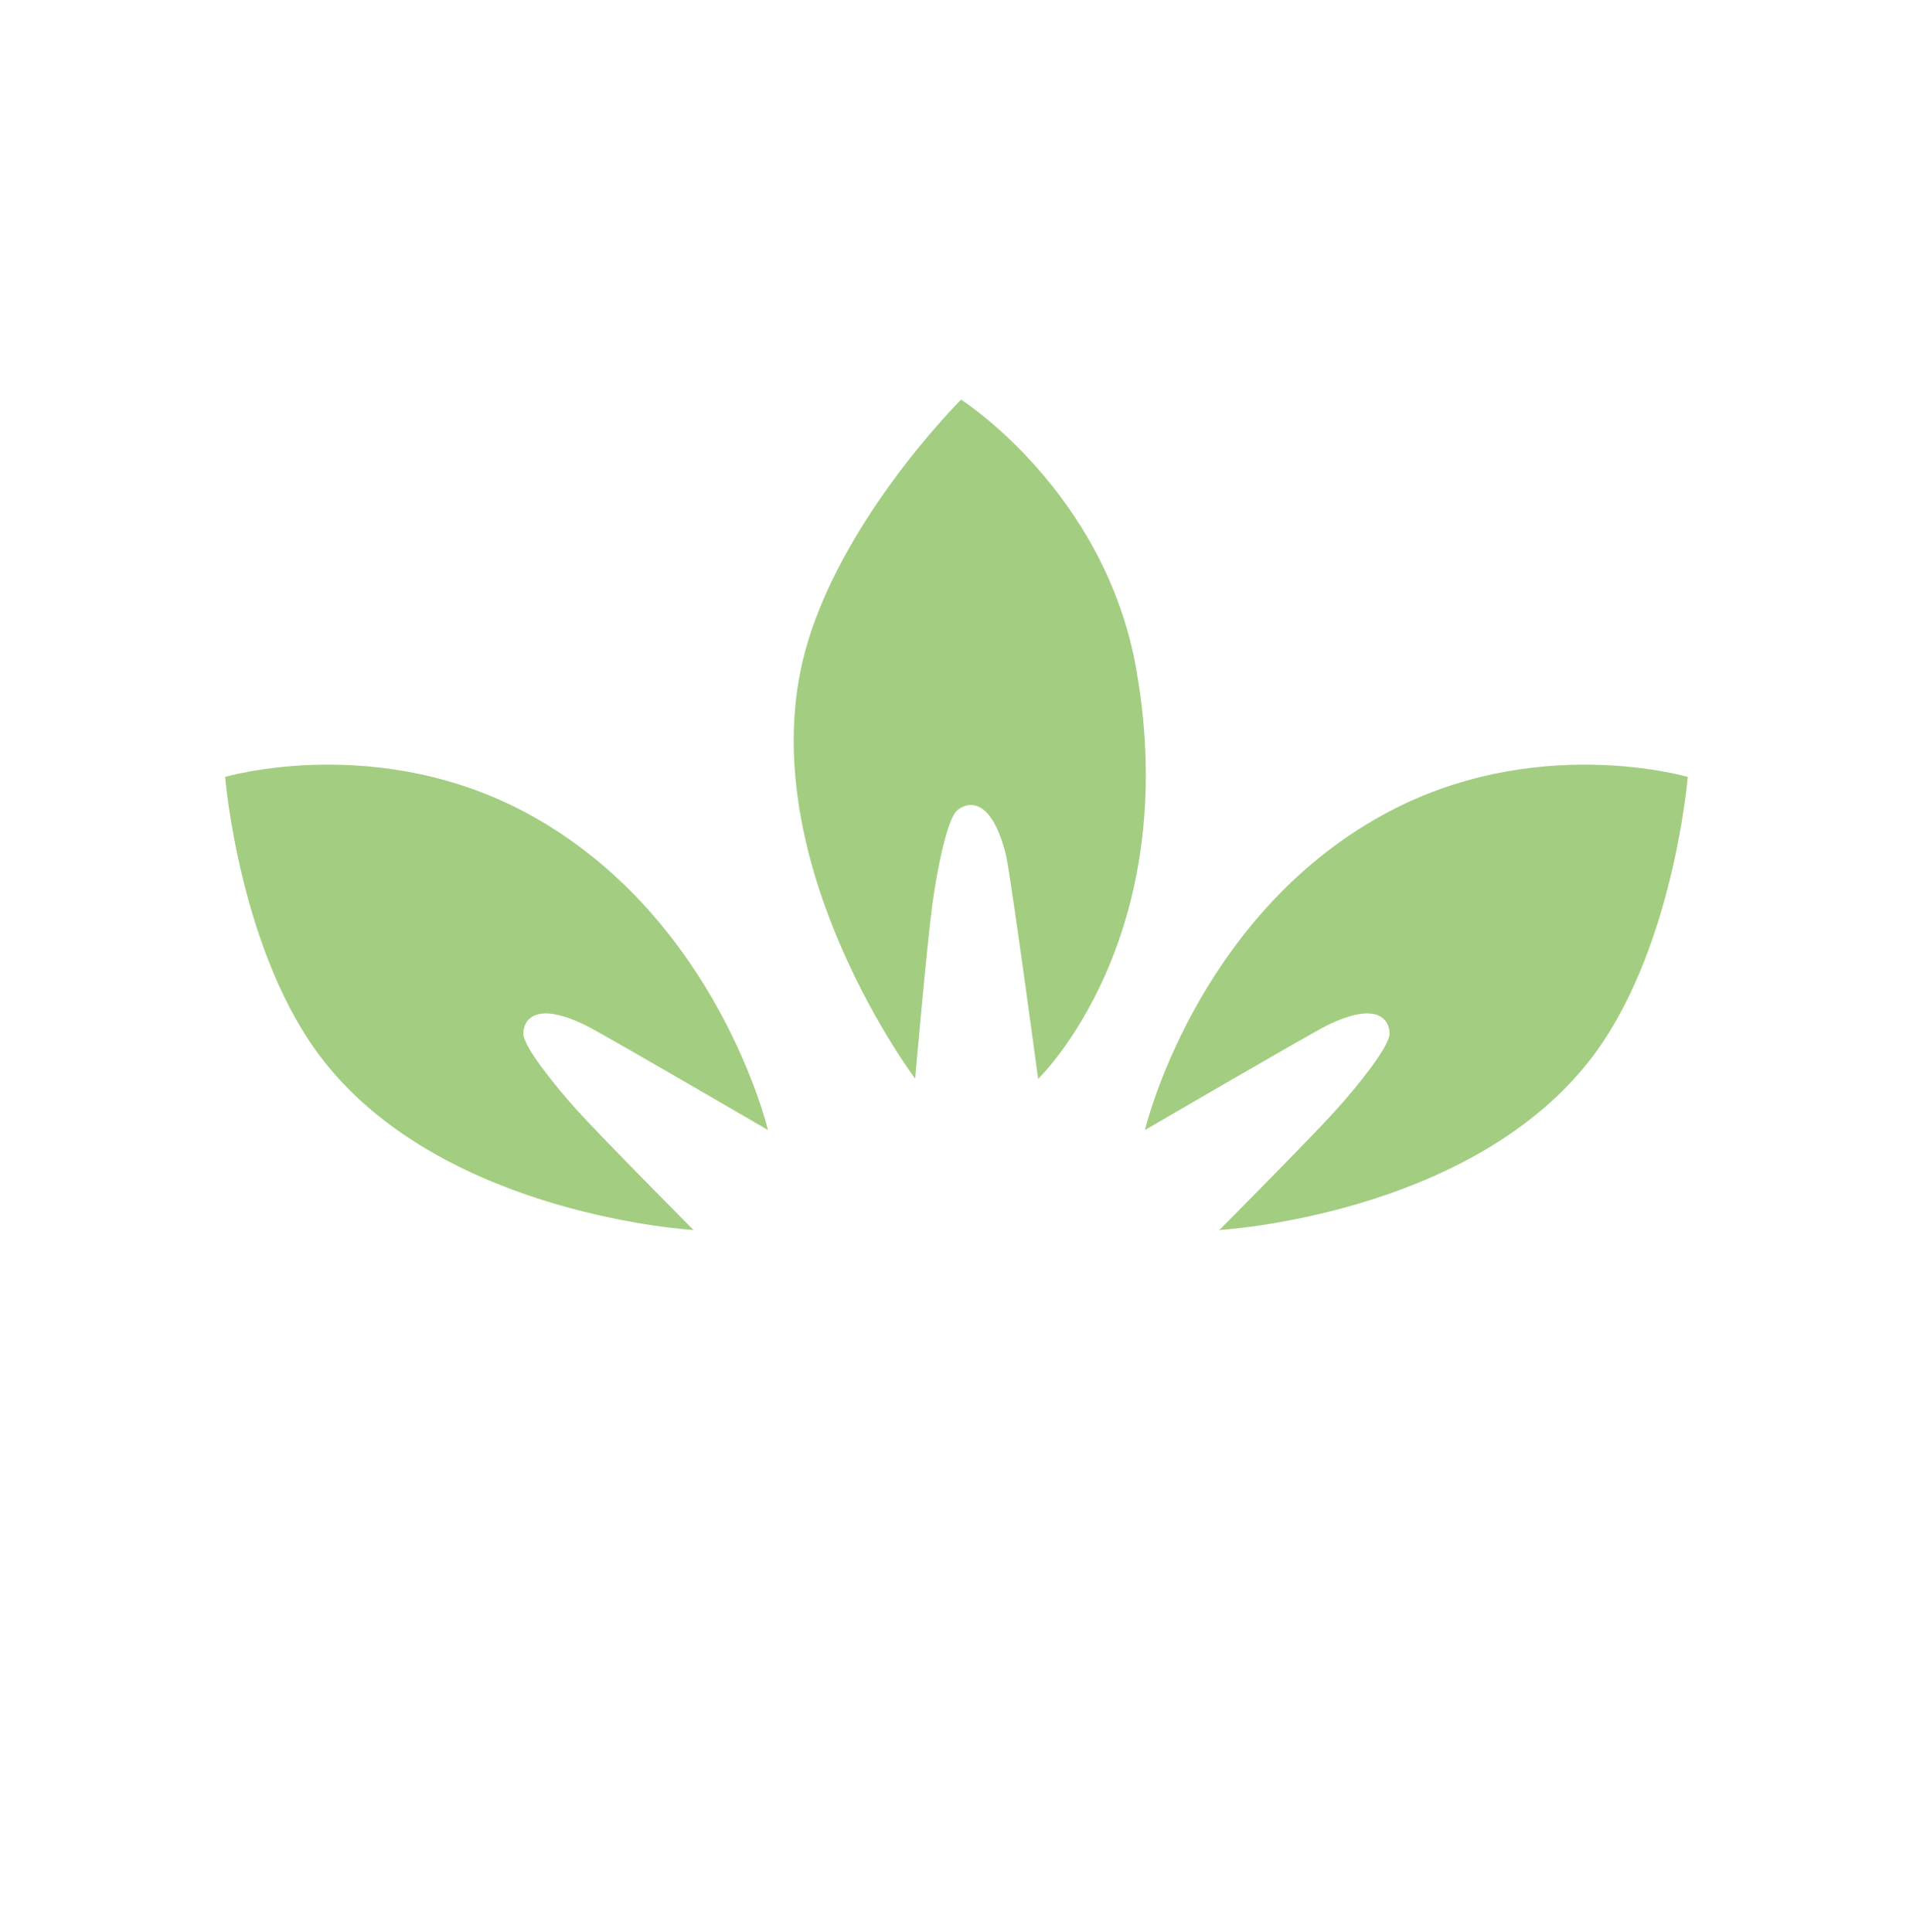
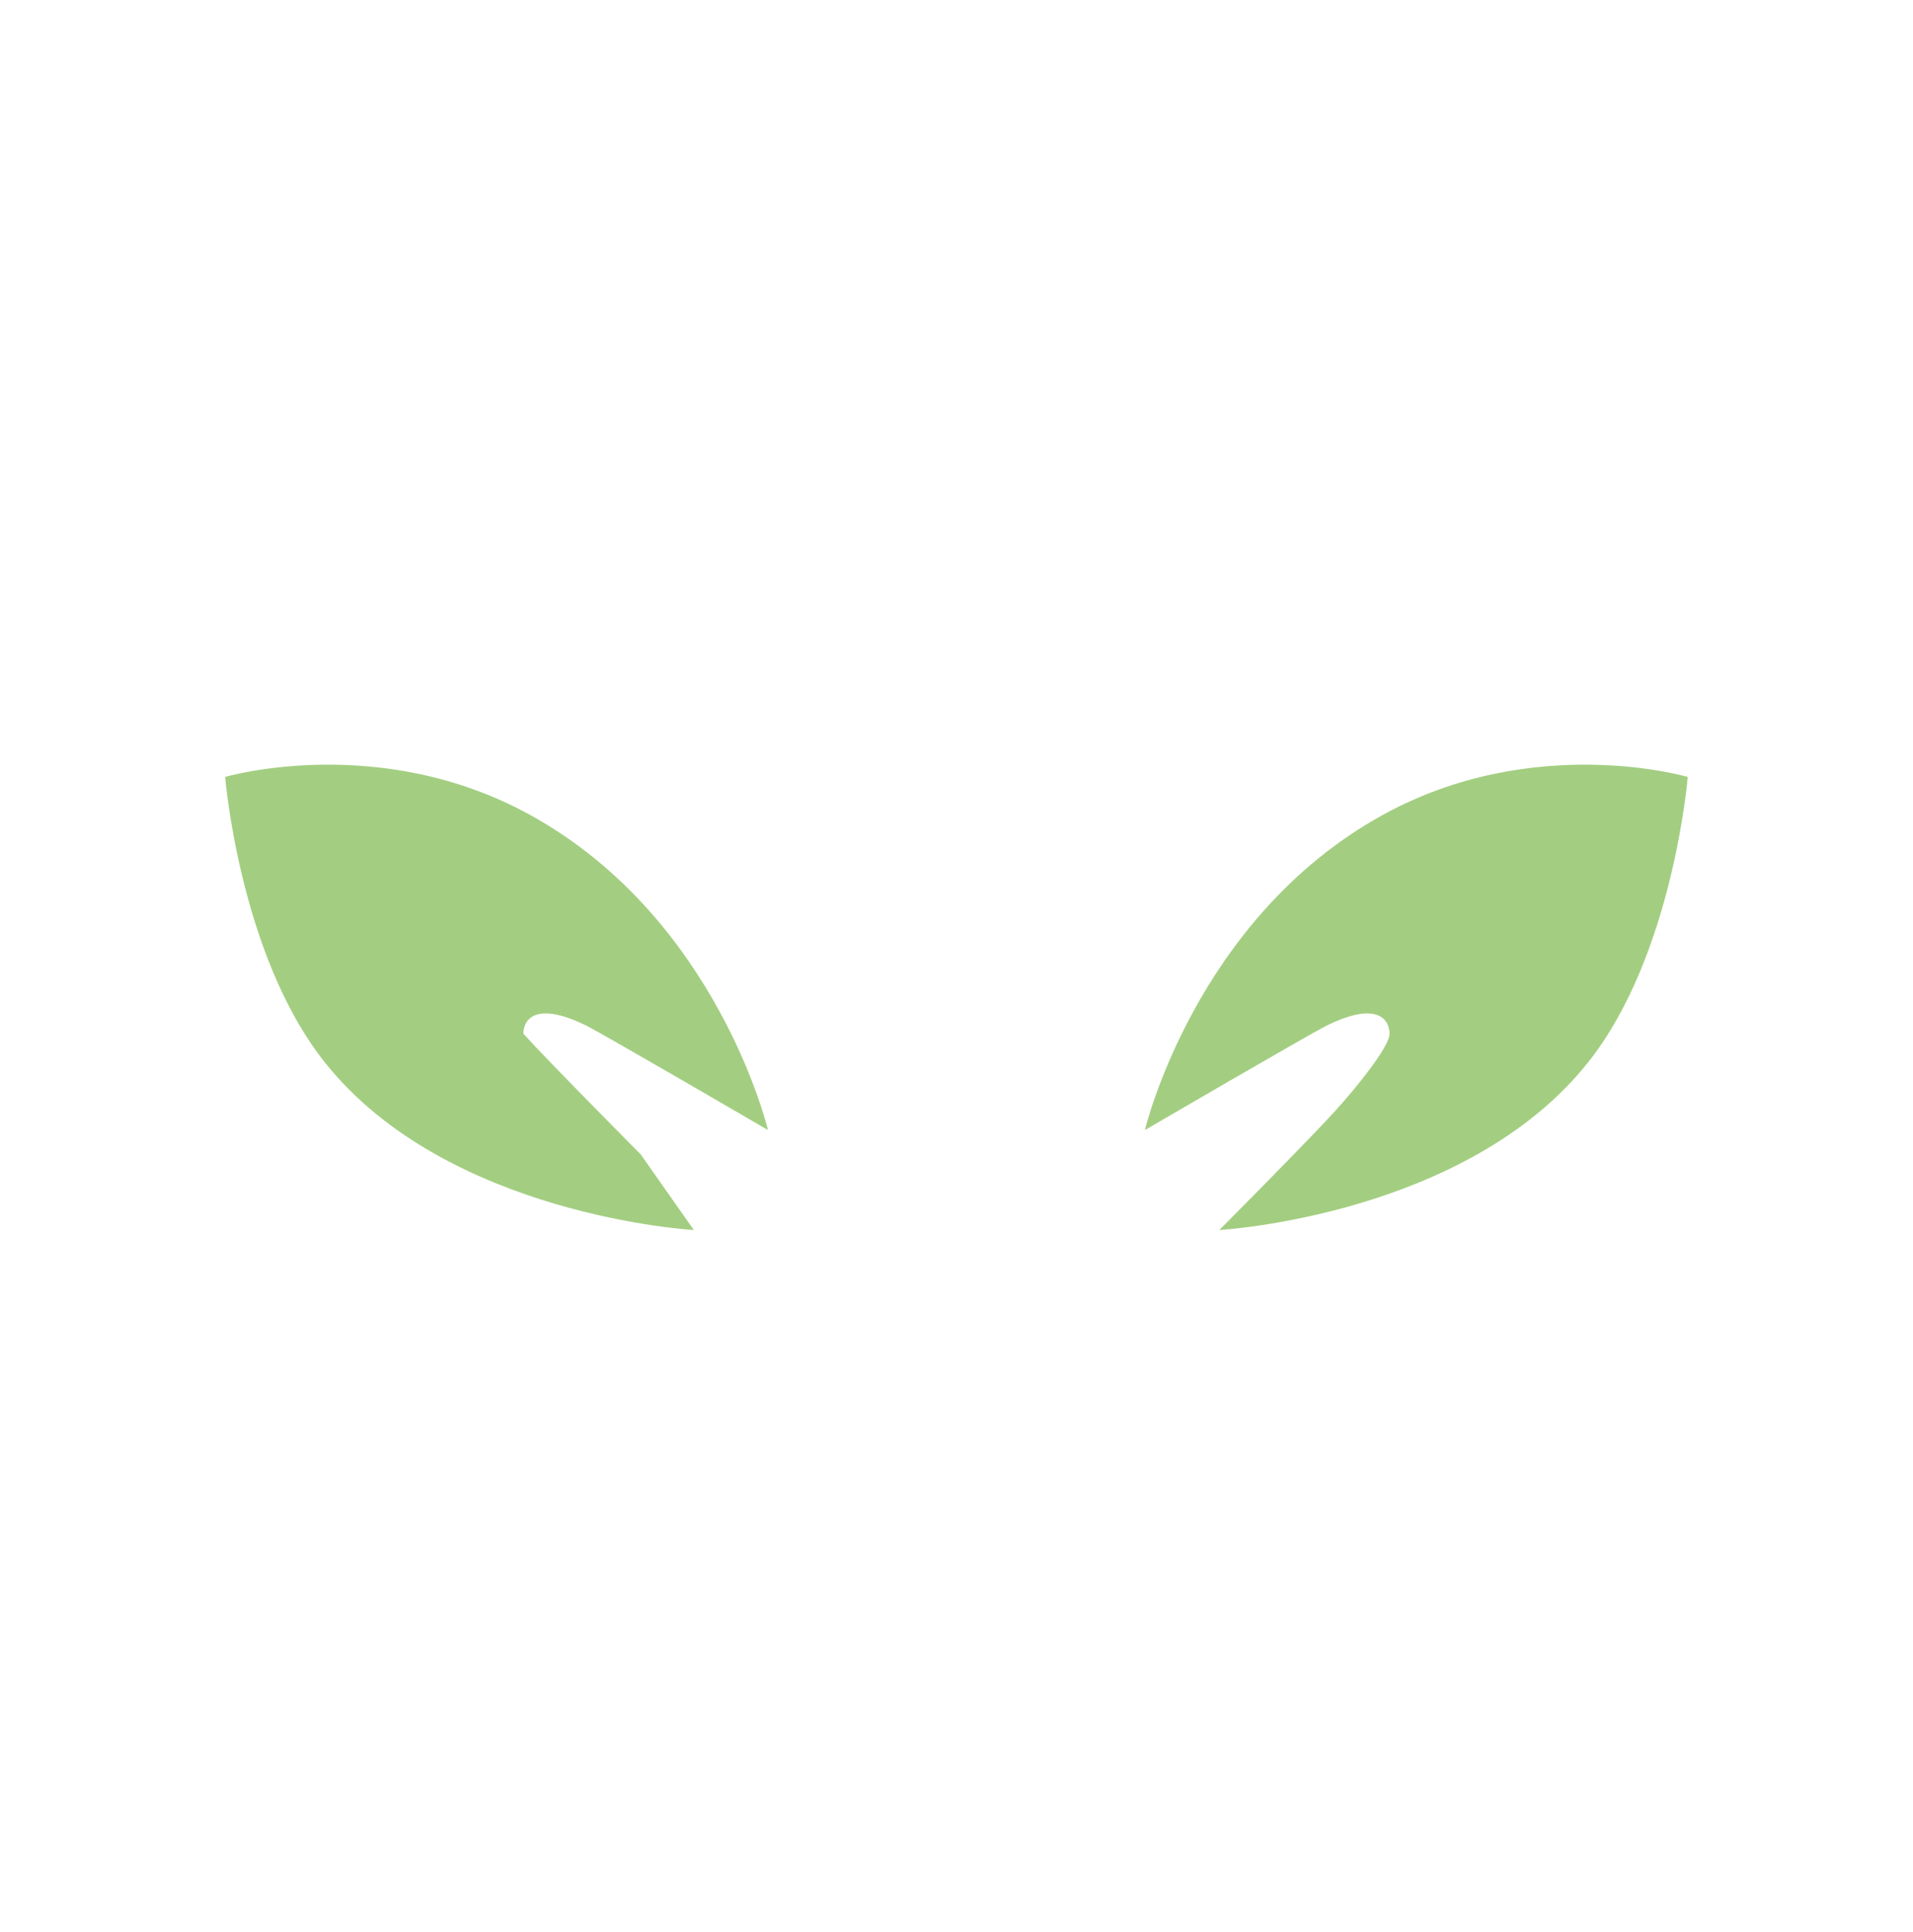
<svg xmlns="http://www.w3.org/2000/svg" id="a" viewBox="0 0 182.76 184.59">
  <defs>
    <style>.b{fill:#a3ce81;}</style>
  </defs>
-   <path class="b" d="m66.29,117.52s-23.62-1.32-35.29-16.06c-8.11-10.23-9.49-27.23-9.49-27.23,0,0,14.72-4.33,29.17,3.65,17.91,9.88,22.69,30.09,22.69,30.09,0,0-15.89-9.27-17.42-10.01-4.92-2.4-5.95-.44-5.95.8s3.07,5.03,5.08,7.26c2.45,2.72,11.2,11.52,11.2,11.52Z" />
+   <path class="b" d="m66.29,117.52s-23.62-1.32-35.29-16.06c-8.11-10.23-9.49-27.23-9.49-27.23,0,0,14.72-4.33,29.17,3.65,17.91,9.88,22.69,30.09,22.69,30.09,0,0-15.89-9.27-17.42-10.01-4.92-2.4-5.95-.44-5.95.8c2.45,2.72,11.2,11.52,11.2,11.52Z" />
  <path class="b" d="m116.46,117.52s23.62-1.32,35.29-16.06c8.11-10.23,9.49-27.23,9.49-27.23,0,0-14.72-4.33-29.17,3.65-17.91,9.88-22.69,30.09-22.69,30.09,0,0,15.89-9.27,17.42-10.01,4.92-2.4,5.95-.44,5.95.8,0,1.23-3.07,5.03-5.08,7.26-2.45,2.72-11.2,11.52-11.2,11.52Z" />
-   <path class="b" d="m87.42,103.04s-14.84-19.73-10.94-38.96c2.71-13.35,15.34-25.9,15.34-25.9,0,0,13.73,8.76,16.73,25.73,4.56,25.81-9.37,39.17-9.37,39.17,0,0-2.66-19.73-3.09-21.45-1.39-5.54-3.66-5.04-4.64-4.21s-1.95,5.83-2.37,8.94c-.52,3.79-1.65,16.69-1.65,16.69Z" />
</svg>